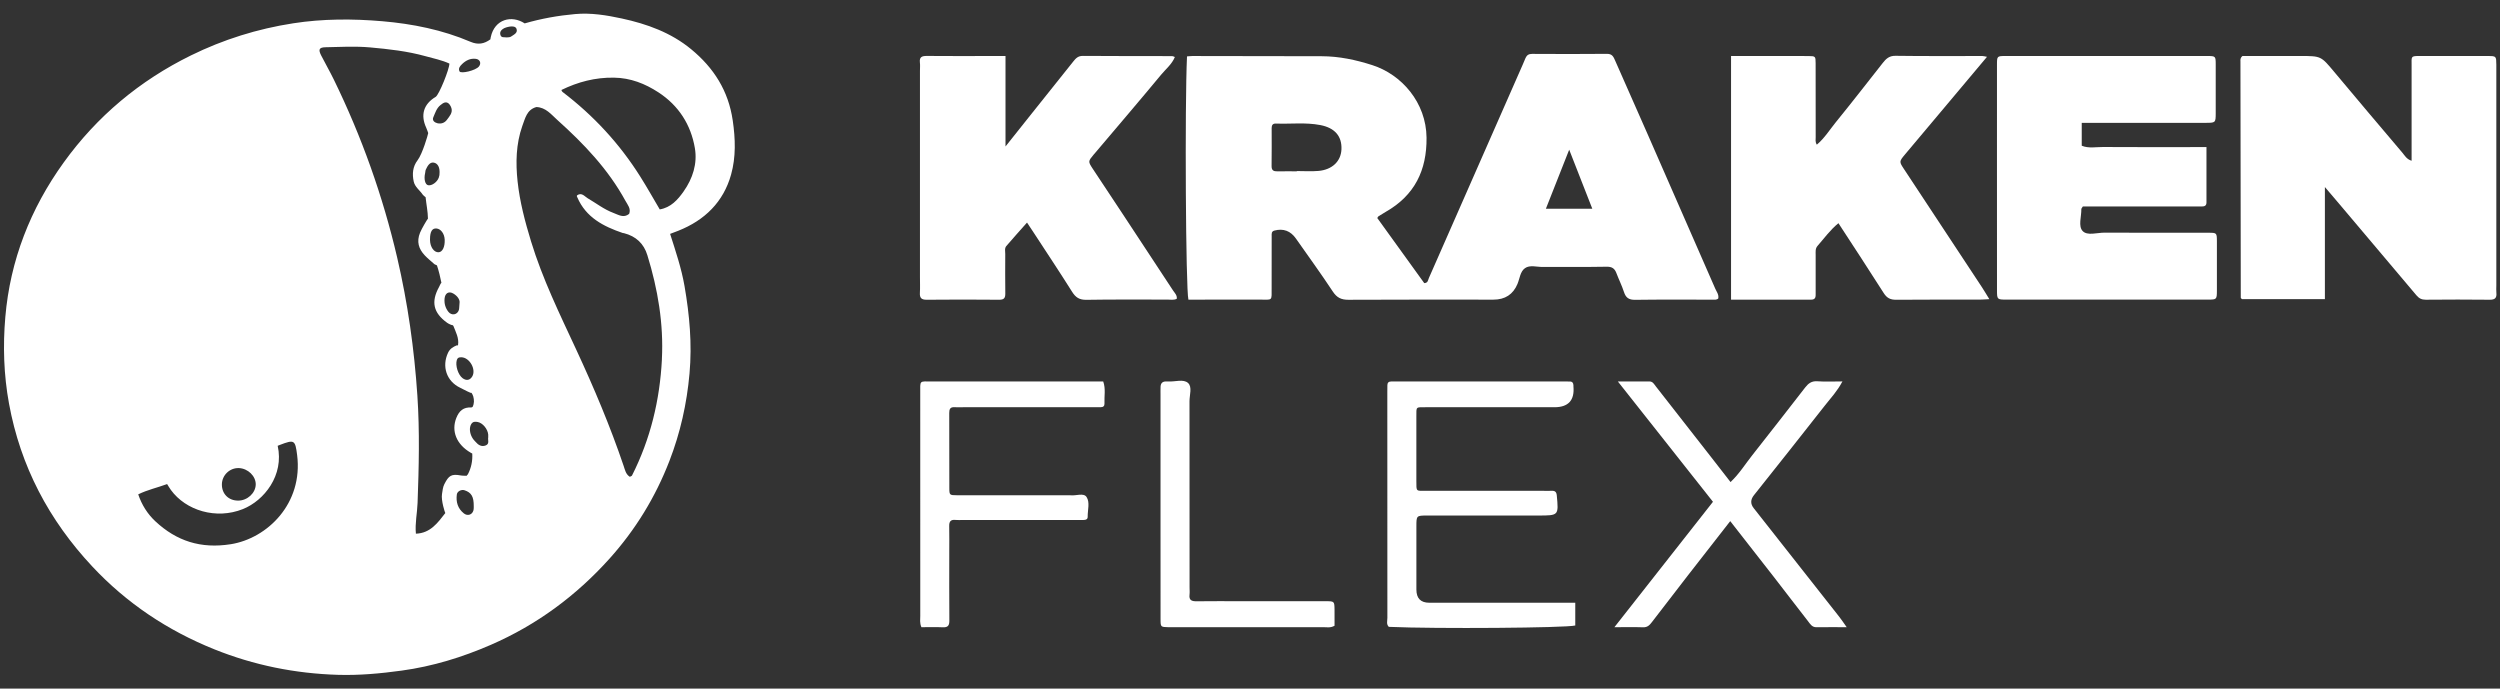
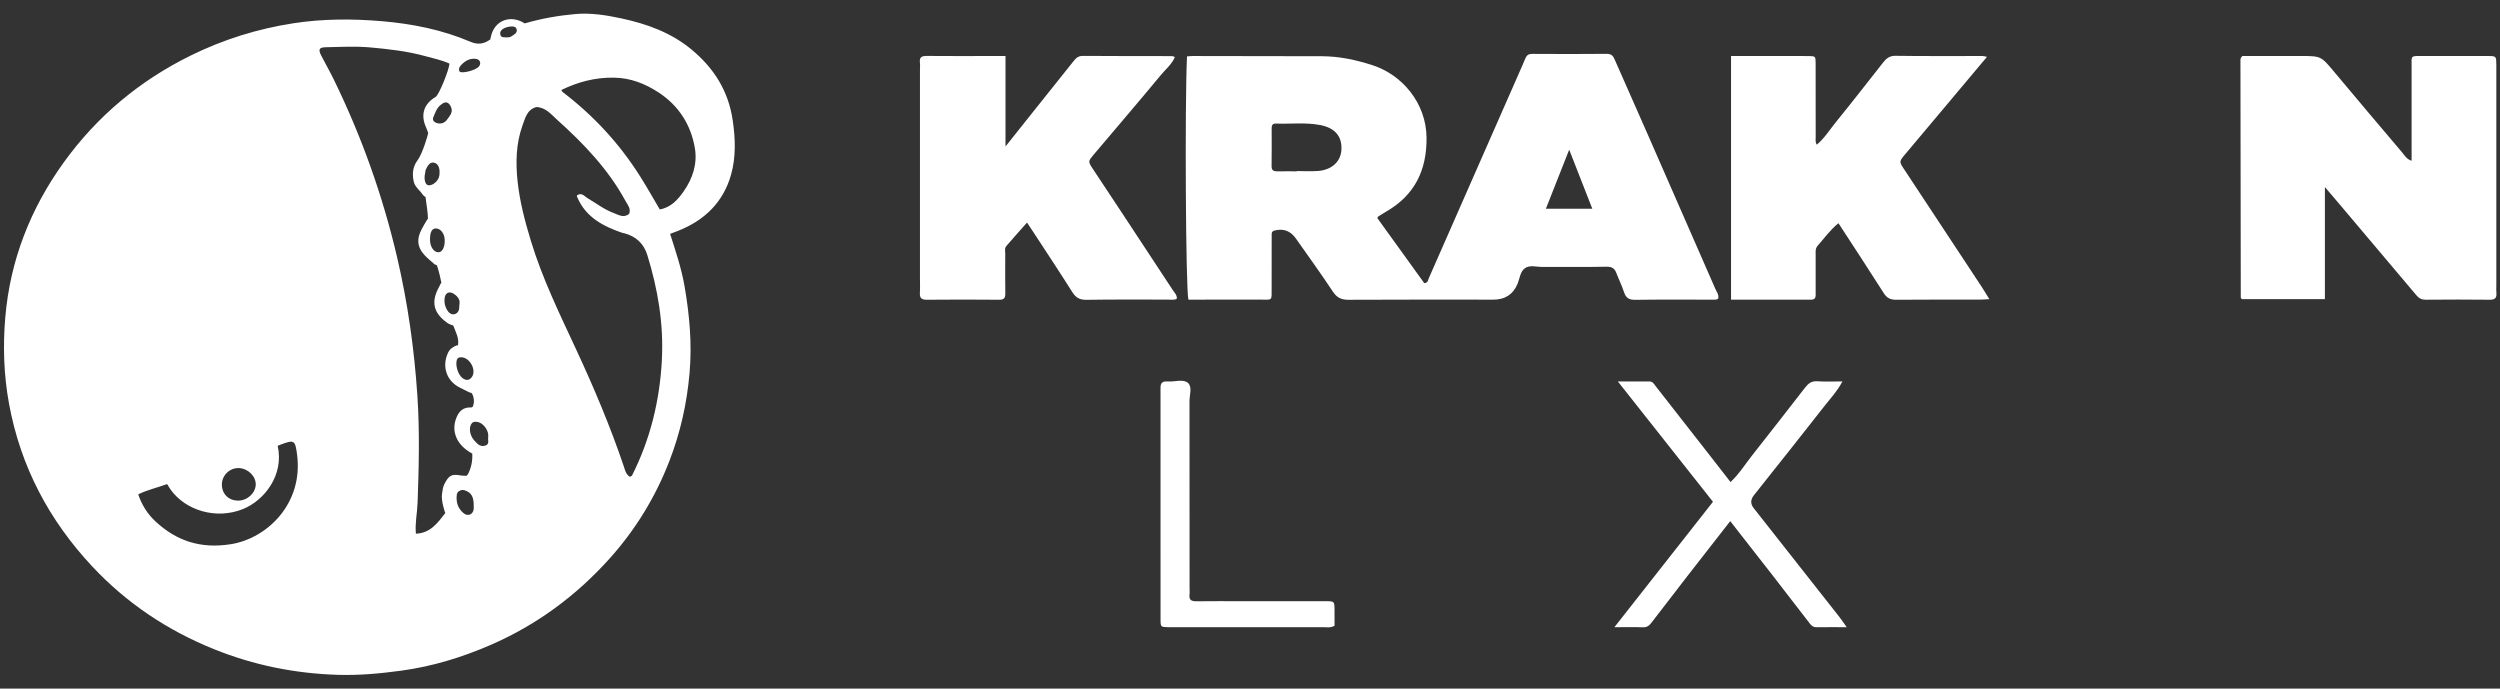
<svg xmlns="http://www.w3.org/2000/svg" width="167" height="46" viewBox="0 0 167 46" fill="none">
  <rect x="0" y="0" width="167" height="46" fill="#333333" stroke="none" />
  <path d="M155.303 12.498V19.983H149.766C149.766 19.983 149.746 19.967 149.727 19.948C149.709 19.929 149.684 19.907 149.684 19.886C149.674 14.625 149.667 9.363 149.662 4.1C149.662 3.999 149.631 3.885 149.798 3.74C150.338 3.74 150.95 3.74 151.562 3.74H153.66C155.053 3.74 155.043 3.748 155.926 4.803C157.432 6.605 158.948 8.397 160.467 10.187C160.634 10.383 160.76 10.637 161.095 10.738C161.095 9.659 161.095 8.609 161.095 7.558C161.095 6.507 161.095 5.432 161.095 4.369C161.095 3.762 161.018 3.737 161.682 3.739C163.188 3.743 164.695 3.737 166.201 3.742C166.746 3.744 166.75 3.753 166.755 4.326C166.76 4.884 166.755 5.442 166.755 6.001C166.755 10.36 166.755 14.719 166.755 19.078C166.755 19.237 166.741 19.398 166.758 19.556C166.791 19.887 166.68 20.027 166.314 20.022C164.889 20.005 163.464 20.009 162.038 20.021C161.767 20.023 161.587 19.928 161.42 19.73C159.719 17.709 158.012 15.693 156.308 13.676C156.017 13.33 155.723 12.986 155.305 12.497L155.303 12.498Z" fill="white" />
-   <path d="M139.06 8.208V9.734C139.522 9.925 140.007 9.817 140.479 9.82C142.496 9.834 144.514 9.826 146.53 9.826C146.794 9.826 147.057 9.826 147.392 9.826C147.392 11.095 147.392 12.31 147.392 13.524C147.392 13.734 147.271 13.796 147.083 13.792C146.895 13.789 146.707 13.792 146.519 13.792C144.313 13.792 142.108 13.792 139.903 13.792C139.637 13.792 139.372 13.792 139.134 13.792C139.081 13.881 139.032 13.926 139.033 13.97C139.044 14.47 138.814 15.105 139.12 15.431C139.433 15.766 140.086 15.538 140.587 15.541C142.9 15.554 145.212 15.545 147.526 15.548C148.08 15.548 148.086 15.557 148.089 16.118C148.094 17.208 148.093 18.297 148.089 19.387C148.087 20.005 148.081 20.013 147.495 20.013C143.004 20.015 138.513 20.017 134.02 20.013C133.41 20.013 133.4 20.003 133.399 19.391C133.395 16.494 133.397 13.597 133.397 10.7C133.397 8.575 133.395 6.449 133.398 4.322C133.398 3.752 133.406 3.742 133.957 3.741C138.448 3.738 142.939 3.738 147.432 3.741C148.002 3.741 148.008 3.751 148.01 4.302C148.016 5.392 148.016 6.481 148.01 7.571C148.007 8.2 148 8.206 147.32 8.206C144.765 8.209 142.21 8.207 139.656 8.207H139.058L139.06 8.208Z" fill="white" />
  <path d="M115.634 20.016V3.741C116.507 3.741 117.358 3.741 118.211 3.741C119.072 3.741 119.932 3.736 120.793 3.744C121.271 3.748 121.283 3.757 121.284 4.222C121.289 5.869 121.284 7.518 121.288 9.165C121.288 9.316 121.244 9.476 121.364 9.665C121.882 9.227 122.229 8.659 122.64 8.154C123.701 6.852 124.729 5.525 125.768 4.206C125.986 3.929 126.197 3.722 126.618 3.728C128.554 3.756 130.491 3.74 132.427 3.742C132.505 3.742 132.583 3.769 132.731 3.796C131.885 4.804 131.066 5.78 130.246 6.756C129.251 7.94 128.253 9.122 127.26 10.309C126.857 10.791 126.859 10.798 127.192 11.302C128.919 13.923 130.65 16.541 132.377 19.161C132.537 19.403 132.684 19.654 132.888 19.984C132.626 19.996 132.432 20.014 132.238 20.015C130.383 20.017 128.527 20.006 126.671 20.024C126.278 20.028 126.043 19.91 125.831 19.575C124.849 18.026 123.839 16.495 122.807 14.909C122.254 15.362 121.858 15.918 121.411 16.426C121.253 16.606 121.286 16.823 121.286 17.034C121.286 17.885 121.286 18.735 121.286 19.585C121.286 19.8 121.309 20.019 120.976 20.018C119.207 20.013 117.439 20.016 115.634 20.016Z" fill="white" />
  <path d="M67.168 3.741V9.784C67.775 9.022 68.285 8.38 68.796 7.739C69.761 6.532 70.73 5.326 71.69 4.114C71.861 3.9 72.011 3.731 72.333 3.734C74.323 3.75 76.313 3.744 78.302 3.748C78.352 3.748 78.403 3.781 78.481 3.809C78.284 4.29 77.876 4.613 77.56 4.994C76.114 6.739 74.639 8.462 73.175 10.192C73.141 10.233 73.103 10.272 73.069 10.313C72.683 10.777 72.674 10.782 72.994 11.271C73.664 12.294 74.346 13.31 75.02 14.331C76.133 16.018 77.245 17.706 78.354 19.396C78.467 19.568 78.641 19.719 78.609 19.959C78.406 20.062 78.189 20.012 77.98 20.012C76.178 20.017 74.377 19.996 72.575 20.028C72.102 20.036 71.852 19.868 71.615 19.49C70.794 18.185 69.939 16.901 69.096 15.609C68.952 15.39 68.807 15.172 68.605 14.868C68.119 15.416 67.665 15.919 67.223 16.435C67.093 16.587 67.152 16.794 67.151 16.977C67.148 17.854 67.141 18.73 67.154 19.608C67.158 19.908 67.068 20.026 66.743 20.023C65.129 20.008 63.516 20.007 61.902 20.023C61.54 20.026 61.43 19.892 61.449 19.557C61.469 19.213 61.453 18.867 61.453 18.522C61.453 13.924 61.453 9.327 61.453 4.731C61.453 4.545 61.472 4.357 61.449 4.174C61.405 3.803 61.59 3.734 61.92 3.737C63.291 3.75 64.663 3.742 66.034 3.742C66.379 3.742 66.724 3.742 67.167 3.742L67.168 3.741Z" fill="white" />
-   <path d="M105.228 40.263V41.783C104.614 41.947 95.923 42.013 92.773 41.874C92.593 41.7 92.678 41.475 92.677 41.275C92.672 36.251 92.673 31.226 92.673 26.203C92.673 26.043 92.673 25.884 92.677 25.724C92.681 25.569 92.76 25.484 92.923 25.484C93.084 25.484 93.245 25.482 93.406 25.482C97.066 25.482 100.723 25.482 104.382 25.482C104.544 25.482 104.705 25.485 104.866 25.485C105.035 25.485 105.098 25.584 105.105 25.735C105.106 25.761 105.105 25.788 105.106 25.814C105.189 26.74 104.766 27.203 103.837 27.203C100.985 27.203 98.134 27.203 95.282 27.203C94.56 27.203 94.613 27.143 94.613 27.827C94.613 29.262 94.614 30.698 94.613 32.133C94.613 32.853 94.583 32.787 95.256 32.787C97.865 32.787 100.474 32.787 103.084 32.787C103.272 32.787 103.461 32.795 103.649 32.786C103.878 32.775 103.971 32.859 103.994 33.1C104.119 34.438 104.125 34.437 102.743 34.437C100.269 34.437 97.793 34.435 95.319 34.438C94.621 34.439 94.616 34.447 94.615 35.154C94.612 36.563 94.614 37.972 94.615 39.381C94.615 39.968 94.901 40.262 95.474 40.263C97.894 40.264 100.316 40.263 102.737 40.263H105.229H105.228Z" fill="white" />
  <path d="M115.58 34.811C114.594 36.075 113.662 37.265 112.735 38.459C111.937 39.489 111.145 40.524 110.35 41.554C110.203 41.745 110.059 41.913 109.764 41.903C109.151 41.882 108.537 41.897 107.842 41.897C110.065 39.069 112.233 36.311 114.426 33.52C112.34 30.881 110.254 28.242 108.072 25.481C108.867 25.481 109.526 25.481 110.183 25.481C110.405 25.481 110.489 25.655 110.604 25.803C111.829 27.377 113.06 28.947 114.289 30.517C114.713 31.059 115.134 31.603 115.6 32.202C116.184 31.652 116.583 31 117.051 30.409C118.24 28.907 119.411 27.392 120.587 25.882C120.793 25.618 121.013 25.442 121.394 25.469C121.925 25.508 122.46 25.479 123.074 25.479C122.737 26.122 122.299 26.585 121.913 27.076C120.341 29.089 118.745 31.082 117.16 33.083C116.93 33.374 116.924 33.66 117.144 33.94C119.053 36.364 120.963 38.786 122.87 41.212C123.017 41.399 123.148 41.598 123.359 41.896C122.633 41.896 121.986 41.889 121.339 41.899C121.04 41.904 120.919 41.68 120.778 41.499C120.008 40.514 119.254 39.52 118.487 38.533C117.543 37.317 116.592 36.106 115.578 34.81L115.58 34.811Z" fill="white" />
-   <path d="M61.551 41.898C61.425 41.609 61.474 41.369 61.474 41.138C61.471 36.193 61.471 31.247 61.472 26.302C61.472 25.368 61.387 25.483 62.276 25.483C66.07 25.479 69.863 25.481 73.694 25.481C73.873 25.969 73.755 26.472 73.779 26.963C73.787 27.117 73.695 27.202 73.532 27.201C73.344 27.201 73.156 27.203 72.967 27.203C70.088 27.203 67.209 27.203 64.33 27.203C64.142 27.203 63.953 27.215 63.766 27.201C63.473 27.182 63.408 27.331 63.409 27.588C63.415 29.263 63.408 30.938 63.415 32.612C63.417 33.069 63.433 33.082 63.932 33.083C66.381 33.088 68.829 33.085 71.277 33.085C71.358 33.085 71.439 33.077 71.519 33.086C71.883 33.128 72.388 32.906 72.581 33.198C72.819 33.556 72.651 34.073 72.657 34.52C72.659 34.691 72.536 34.734 72.387 34.734C72.199 34.734 72.011 34.735 71.822 34.735C69.319 34.735 66.817 34.735 64.314 34.735C64.153 34.735 63.99 34.749 63.831 34.732C63.511 34.696 63.401 34.833 63.407 35.139C63.42 35.724 63.411 36.309 63.411 36.894C63.411 38.409 63.403 39.925 63.417 41.44C63.42 41.775 63.334 41.922 62.971 41.903C62.493 41.879 62.013 41.897 61.548 41.897L61.551 41.898Z" fill="white" />
-   <path d="M89.149 41.798C88.872 41.959 88.625 41.894 88.391 41.895C85.028 41.9 81.665 41.898 78.302 41.898C78.222 41.898 78.141 41.9 78.061 41.898C77.535 41.885 77.526 41.885 77.525 41.379C77.521 39.305 77.523 37.231 77.523 35.157C77.523 32.233 77.523 29.309 77.523 26.384C77.523 26.198 77.518 26.012 77.526 25.826C77.537 25.609 77.647 25.482 77.879 25.481C77.932 25.481 77.986 25.476 78.04 25.481C78.49 25.515 79.047 25.298 79.362 25.584C79.653 25.848 79.457 26.389 79.458 26.808C79.466 30.955 79.463 35.102 79.463 39.249C79.463 39.408 79.48 39.57 79.46 39.727C79.415 40.097 79.608 40.169 79.933 40.165C80.929 40.151 81.924 40.16 82.92 40.16C84.803 40.16 86.686 40.158 88.569 40.161C89.136 40.162 89.139 40.17 89.147 40.724C89.152 41.091 89.148 41.457 89.148 41.799L89.149 41.798Z" fill="white" />
+   <path d="M89.149 41.798C88.872 41.959 88.625 41.894 88.391 41.895C85.028 41.9 81.665 41.898 78.302 41.898C78.222 41.898 78.141 41.9 78.061 41.898C77.535 41.885 77.526 41.885 77.525 41.379C77.521 39.305 77.523 37.231 77.523 35.157C77.523 32.233 77.523 29.309 77.523 26.384C77.523 26.198 77.518 26.012 77.526 25.826C77.537 25.609 77.647 25.482 77.879 25.481C77.932 25.481 77.986 25.476 78.04 25.481C78.49 25.515 79.047 25.298 79.362 25.584C79.653 25.848 79.457 26.389 79.458 26.808C79.466 30.955 79.463 35.102 79.463 39.249C79.463 39.408 79.48 39.57 79.46 39.727C79.415 40.097 79.608 40.169 79.933 40.165C80.929 40.151 81.924 40.16 82.92 40.16C84.803 40.16 86.686 40.158 88.569 40.161C89.136 40.162 89.139 40.17 89.147 40.724C89.152 41.091 89.148 41.457 89.148 41.799Z" fill="white" />
  <path d="M114.573 19.269C113.08 15.845 111.58 12.423 110.078 9.002C109.353 7.353 108.618 5.708 107.896 4.058C107.785 3.806 107.706 3.593 107.346 3.597C105.678 3.615 104.009 3.608 102.341 3.6C102.117 3.599 101.989 3.688 101.906 3.874C101.842 4.02 101.784 4.168 101.72 4.313C99.629 9.067 97.538 13.821 95.448 18.575C95.387 18.713 95.396 18.901 95.14 18.913C94.097 17.468 93.043 16.006 92.002 14.564C92.054 14.489 92.064 14.459 92.085 14.446C92.243 14.347 92.4 14.247 92.562 14.155C94.499 13.053 95.314 11.377 95.293 9.197C95.27 6.843 93.624 4.977 91.671 4.351C90.562 3.995 89.449 3.758 88.284 3.756C85.405 3.753 82.527 3.747 79.647 3.742C79.545 3.742 79.442 3.757 79.292 3.767C79.139 7 79.209 19.355 79.386 20.016C80.965 20.016 82.551 20.02 84.137 20.014C85.035 20.011 84.942 20.145 84.945 19.203C84.95 18.06 84.945 16.916 84.948 15.773C84.948 15.619 84.918 15.456 85.141 15.399C85.732 15.247 86.209 15.423 86.57 15.938C87.395 17.116 88.243 18.279 89.034 19.478C89.304 19.886 89.598 20.028 90.079 20.025C93.307 20.007 96.536 20.016 99.764 20.016C100.54 20.016 101.074 19.667 101.366 18.971C101.519 18.609 101.546 18.142 101.867 17.915C102.193 17.683 102.65 17.836 103.048 17.833C104.474 17.821 105.901 17.845 107.326 17.817C107.694 17.81 107.864 17.945 107.979 18.253C108.139 18.674 108.342 19.079 108.481 19.506C108.606 19.891 108.808 20.034 109.233 20.028C110.955 20.003 112.677 20.018 114.399 20.017C114.529 20.017 114.667 20.044 114.779 19.94C114.835 19.682 114.665 19.483 114.573 19.271V19.269ZM88.075 11.418C87.596 11.46 87.11 11.426 86.626 11.426V11.444C86.196 11.444 85.766 11.438 85.337 11.446C85.085 11.451 84.938 11.391 84.942 11.096C84.955 10.248 84.948 9.398 84.947 8.548C84.947 8.358 85.024 8.246 85.229 8.254C86.219 8.292 87.213 8.164 88.2 8.355C89.159 8.54 89.648 9.093 89.609 9.98C89.574 10.77 88.994 11.337 88.075 11.418ZM103.265 13.944C103.788 12.62 104.278 11.377 104.822 9.999C105.373 11.407 105.862 12.657 106.366 13.944H103.265Z" fill="white" />
  <path d="M48.946 8.043C48.659 6.069 47.683 4.532 46.167 3.286C44.819 2.175 43.213 1.598 41.532 1.234C40.516 1.014 39.472 0.845 38.426 0.939C37.283 1.041 36.153 1.242 35.049 1.563C34.178 0.99 33.042 1.277 32.784 2.475C32.773 2.526 32.766 2.578 32.757 2.629C32.345 2.929 31.941 3.01 31.429 2.792C29.551 1.99 27.555 1.591 25.537 1.418C23.559 1.248 21.561 1.25 19.588 1.556C17.203 1.925 14.918 2.638 12.755 3.702C9.326 5.388 6.482 7.768 4.261 10.846C2.029 13.94 0.679 17.392 0.355 21.18C0.19 23.102 0.249 25.035 0.602 26.962C1.367 31.145 3.267 34.745 6.165 37.841C8.454 40.288 11.19 42.116 14.317 43.374C16.966 44.439 19.722 44.993 22.578 45.079C24.002 45.122 25.41 44.991 26.821 44.798C28.902 44.514 30.875 43.907 32.788 43.075C35.857 41.74 38.478 39.801 40.702 37.332C42.446 35.395 43.784 33.208 44.719 30.788C45.446 28.906 45.881 26.968 46.06 24.949C46.236 22.973 46.062 21.05 45.727 19.114C45.52 17.921 45.134 16.782 44.763 15.623C44.96 15.548 45.135 15.485 45.307 15.416C47.08 14.713 48.327 13.488 48.836 11.664C49.165 10.489 49.126 9.272 48.947 8.045L48.946 8.043ZM30.86 4.287C31.119 4.036 31.419 3.884 31.787 3.931C32.065 3.967 32.166 4.225 31.993 4.44C31.774 4.714 30.784 4.943 30.697 4.77C30.6 4.574 30.719 4.423 30.861 4.287H30.86ZM31.544 25.15C31.39 25.407 31.149 25.448 30.898 25.26C30.6 25.036 30.403 24.408 30.516 24.049C30.562 23.907 30.635 23.863 30.818 23.866C31.369 23.876 31.825 24.682 31.544 25.151V25.15ZM30.697 20.248C30.672 20.508 30.682 20.619 30.65 20.716C30.545 21.034 30.168 21.1 29.955 20.832C29.752 20.576 29.667 20.28 29.697 19.947C29.729 19.589 29.972 19.429 30.278 19.606C30.578 19.78 30.737 20.042 30.697 20.247V20.248ZM29.312 11.863C29.197 12.176 28.836 12.424 28.596 12.372C28.396 12.329 28.305 11.95 28.398 11.567C28.417 11.492 28.411 11.406 28.442 11.337C28.552 11.098 28.702 10.809 28.983 10.864C29.236 10.914 29.409 11.171 29.355 11.669C29.367 11.61 29.356 11.742 29.311 11.863H29.312ZM29.15 15.262C29.449 15.284 29.689 15.609 29.706 16.011C29.725 16.492 29.559 16.835 29.301 16.851C28.996 16.869 28.736 16.507 28.725 16.047C28.725 16.02 28.725 15.995 28.725 15.968C28.728 15.472 28.868 15.24 29.15 15.262ZM29.858 7.998C29.703 8.211 29.471 8.291 29.219 8.232C29.027 8.187 28.852 8.044 28.945 7.834C29.071 7.55 29.158 7.23 29.42 7.023C29.521 6.942 29.639 6.842 29.775 6.839C29.966 6.835 30.103 7.044 30.155 7.221C30.249 7.538 30.026 7.767 29.858 7.998ZM15.952 31.267C16.564 31.288 17.097 31.81 17.083 32.372C17.068 32.941 16.521 33.44 15.912 33.441C15.264 33.442 14.812 32.988 14.822 32.347C14.832 31.741 15.35 31.247 15.952 31.268V31.267ZM15.408 36.354C13.414 36.67 11.791 36.142 10.377 34.822C9.856 34.335 9.471 33.729 9.233 33.023C9.848 32.72 10.522 32.573 11.163 32.336C11.248 32.468 11.325 32.605 11.417 32.731C12.412 34.099 14.433 34.724 16.225 34.007C17.645 33.44 18.991 31.744 18.549 29.779C18.599 29.759 18.647 29.738 18.697 29.72C19.663 29.35 19.719 29.386 19.848 30.394C20.257 33.633 17.861 35.965 15.409 36.355L15.408 36.354ZM29.687 32.331C29.577 32.549 29.563 32.773 29.525 33.005C29.455 33.438 29.729 34.26 29.746 34.273C29.236 34.928 28.75 35.616 27.782 35.65C27.715 34.958 27.869 34.279 27.894 33.594C27.981 31.206 28.04 28.811 27.881 26.428C27.674 23.326 27.241 20.252 26.532 17.209C25.571 13.084 24.159 9.127 22.301 5.319C22.035 4.772 21.73 4.244 21.453 3.702C21.252 3.309 21.312 3.166 21.743 3.156C22.736 3.133 23.737 3.079 24.723 3.167C25.966 3.279 27.215 3.417 28.427 3.755C28.963 3.905 29.512 4.012 30.02 4.247C30.021 4.616 29.327 6.338 29.102 6.471C28.293 6.952 28.08 7.68 28.469 8.526C28.523 8.643 28.56 8.768 28.605 8.888C28.593 8.987 28.22 10.282 27.895 10.704C27.567 11.132 27.527 11.621 27.635 12.121C27.714 12.494 28.051 12.716 28.252 13.019C28.31 13.079 28.37 13.129 28.43 13.174C28.478 13.651 28.581 14.123 28.587 14.604C28.537 14.651 28.169 15.274 28.059 15.544C27.817 16.143 27.965 16.624 28.376 17.061C28.575 17.273 28.807 17.455 29.024 17.651C29.08 17.682 29.133 17.704 29.188 17.727C29.314 18.108 29.409 18.498 29.487 18.892C29.442 18.907 29.364 19.104 29.33 19.167C28.781 20.163 28.943 20.893 29.867 21.561C29.973 21.637 30.2 21.739 30.223 21.713C30.245 21.73 30.262 21.75 30.285 21.767C30.443 22.178 30.667 22.573 30.599 23.038C30.589 23.051 30.578 23.065 30.568 23.079C30.547 23.076 30.529 23.073 30.508 23.07C30.265 23.172 30.056 23.296 29.933 23.556C29.5 24.47 29.821 25.468 30.746 25.905C31.032 26.04 31.475 26.3 31.493 26.235C31.542 26.308 31.584 26.387 31.613 26.479C31.679 26.719 31.684 26.956 31.568 27.184C31.546 27.2 31.491 27.223 31.483 27.22C30.962 27.188 30.671 27.443 30.483 27.915C30.133 28.794 30.489 29.693 31.458 30.25C31.487 30.268 31.517 30.281 31.547 30.297C31.575 30.784 31.481 31.247 31.256 31.682C31.222 31.724 31.186 31.764 31.145 31.798C31.137 31.76 30.963 31.794 30.794 31.762C30.155 31.643 29.975 31.766 29.689 32.331H29.687ZM31.619 34.113C31.532 34.396 31.224 34.485 30.985 34.294C30.577 33.968 30.451 33.529 30.516 33.033C30.544 32.815 30.822 32.678 31.039 32.752C31.486 32.905 31.652 33.171 31.646 33.815C31.643 33.854 31.657 33.991 31.62 34.113H31.619ZM32.456 29.751C32.169 29.87 31.944 29.726 31.76 29.506C31.709 29.445 31.648 29.392 31.603 29.327C31.362 28.986 31.33 28.557 31.484 28.321C31.598 28.147 31.754 28.164 31.902 28.188C32.244 28.245 32.583 28.662 32.613 29.033C32.617 29.085 32.613 29.138 32.613 29.217C32.573 29.381 32.716 29.642 32.456 29.751H32.456ZM34.133 2.446C34.056 2.501 33.93 2.487 33.853 2.5C33.678 2.471 33.488 2.544 33.427 2.33C33.364 2.109 33.504 1.982 33.671 1.886C33.735 1.849 34.382 1.613 34.501 1.921C34.609 2.202 34.318 2.318 34.134 2.445L34.133 2.446ZM44.216 24.002C44.077 26.717 43.455 29.32 42.219 31.763C42.199 31.802 42.132 31.816 42.072 31.85C41.802 31.683 41.75 31.388 41.659 31.121C40.76 28.467 39.67 25.891 38.49 23.35C37.388 20.977 36.237 18.627 35.471 16.116C35.071 14.803 34.719 13.474 34.574 12.112C34.443 10.874 34.467 9.623 34.889 8.419C35.084 7.91 35.18 7.329 35.831 7.15C36.46 7.173 36.827 7.652 37.226 8.01C38.996 9.597 40.628 11.307 41.777 13.411C41.926 13.685 42.163 13.934 42.027 14.287C41.659 14.588 41.313 14.348 40.978 14.224C40.349 13.989 39.822 13.573 39.249 13.238C39.054 13.123 38.857 12.831 38.552 13.047C38.537 13.057 38.532 13.092 38.535 13.113C38.538 13.139 38.556 13.161 38.566 13.186C39.14 14.524 40.307 15.124 41.601 15.565C41.626 15.573 41.655 15.569 41.68 15.575C42.485 15.781 43.007 16.272 43.245 17.05C43.945 19.316 44.336 21.629 44.214 24.002H44.216ZM45.669 12.784C45.275 13.342 44.816 13.863 44.071 13.988C43.64 13.259 43.227 12.52 42.776 11.805C41.391 9.603 39.649 7.718 37.571 6.137C37.536 6.11 37.523 6.054 37.501 6.011C38.608 5.471 39.76 5.167 41.013 5.187C42.123 5.204 43.086 5.586 43.981 6.168C45.338 7.052 46.151 8.332 46.417 9.893C46.594 10.928 46.276 11.922 45.667 12.785L45.669 12.784Z" fill="white" />
</svg>